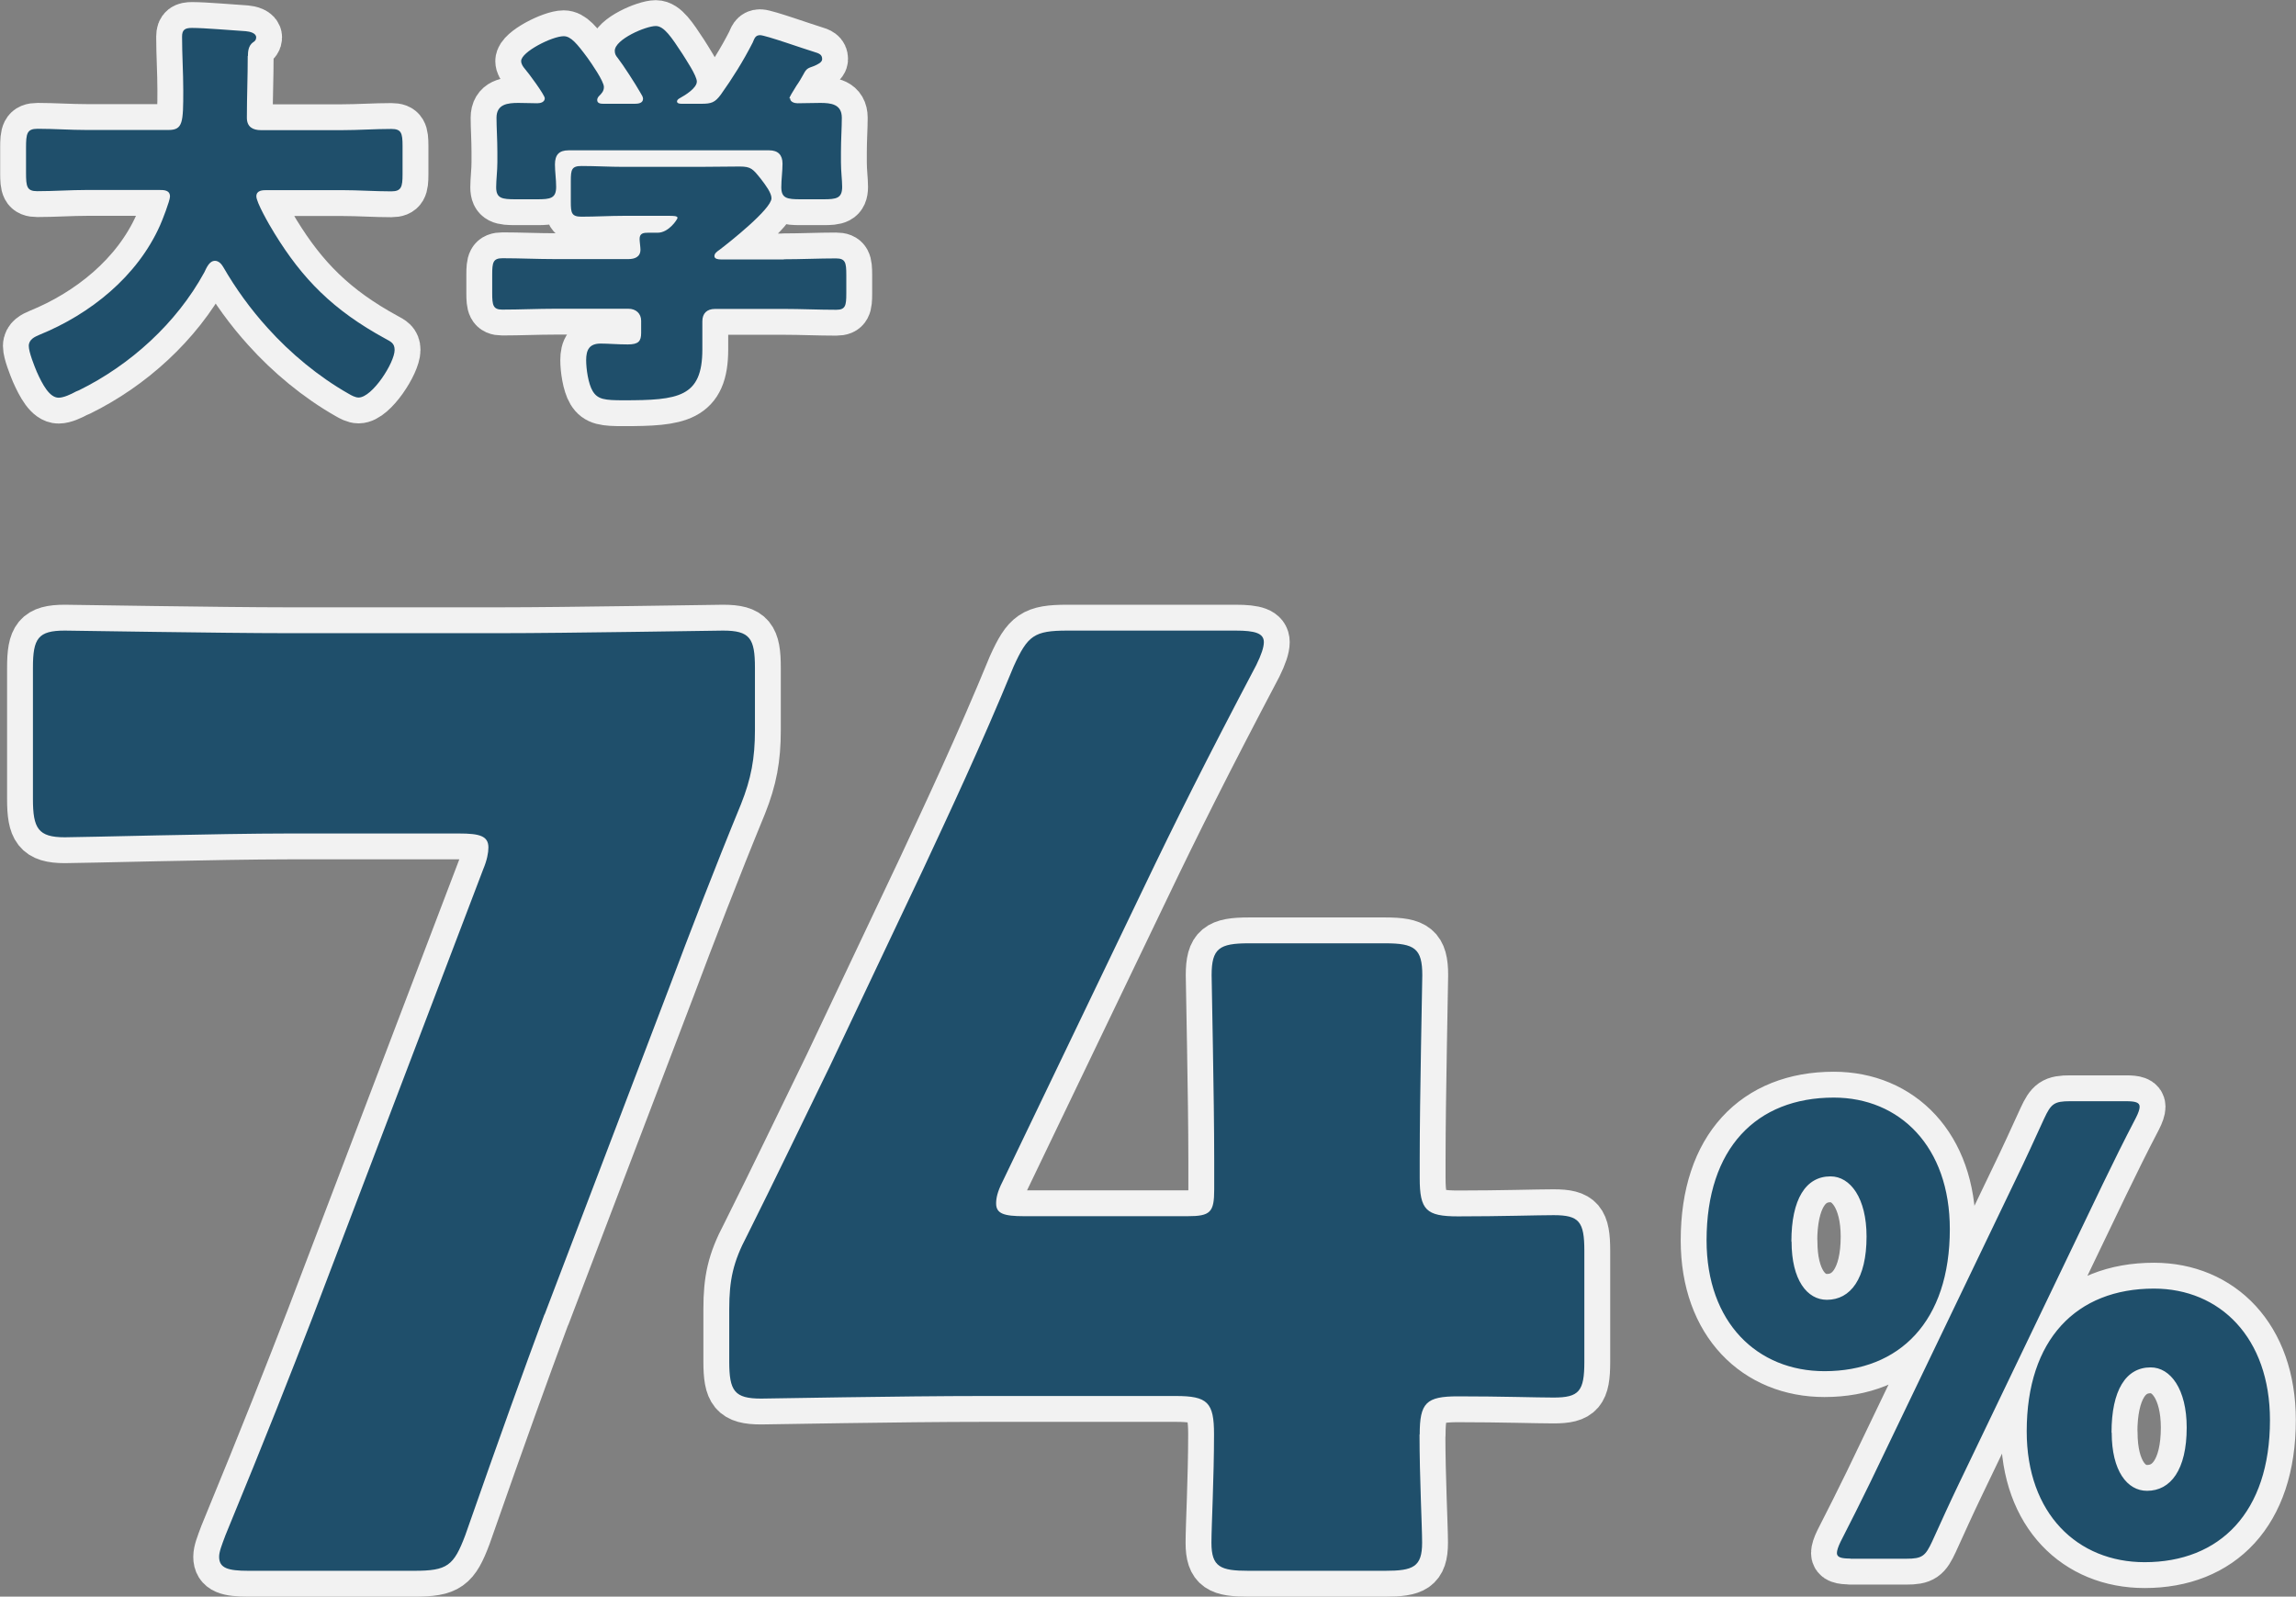
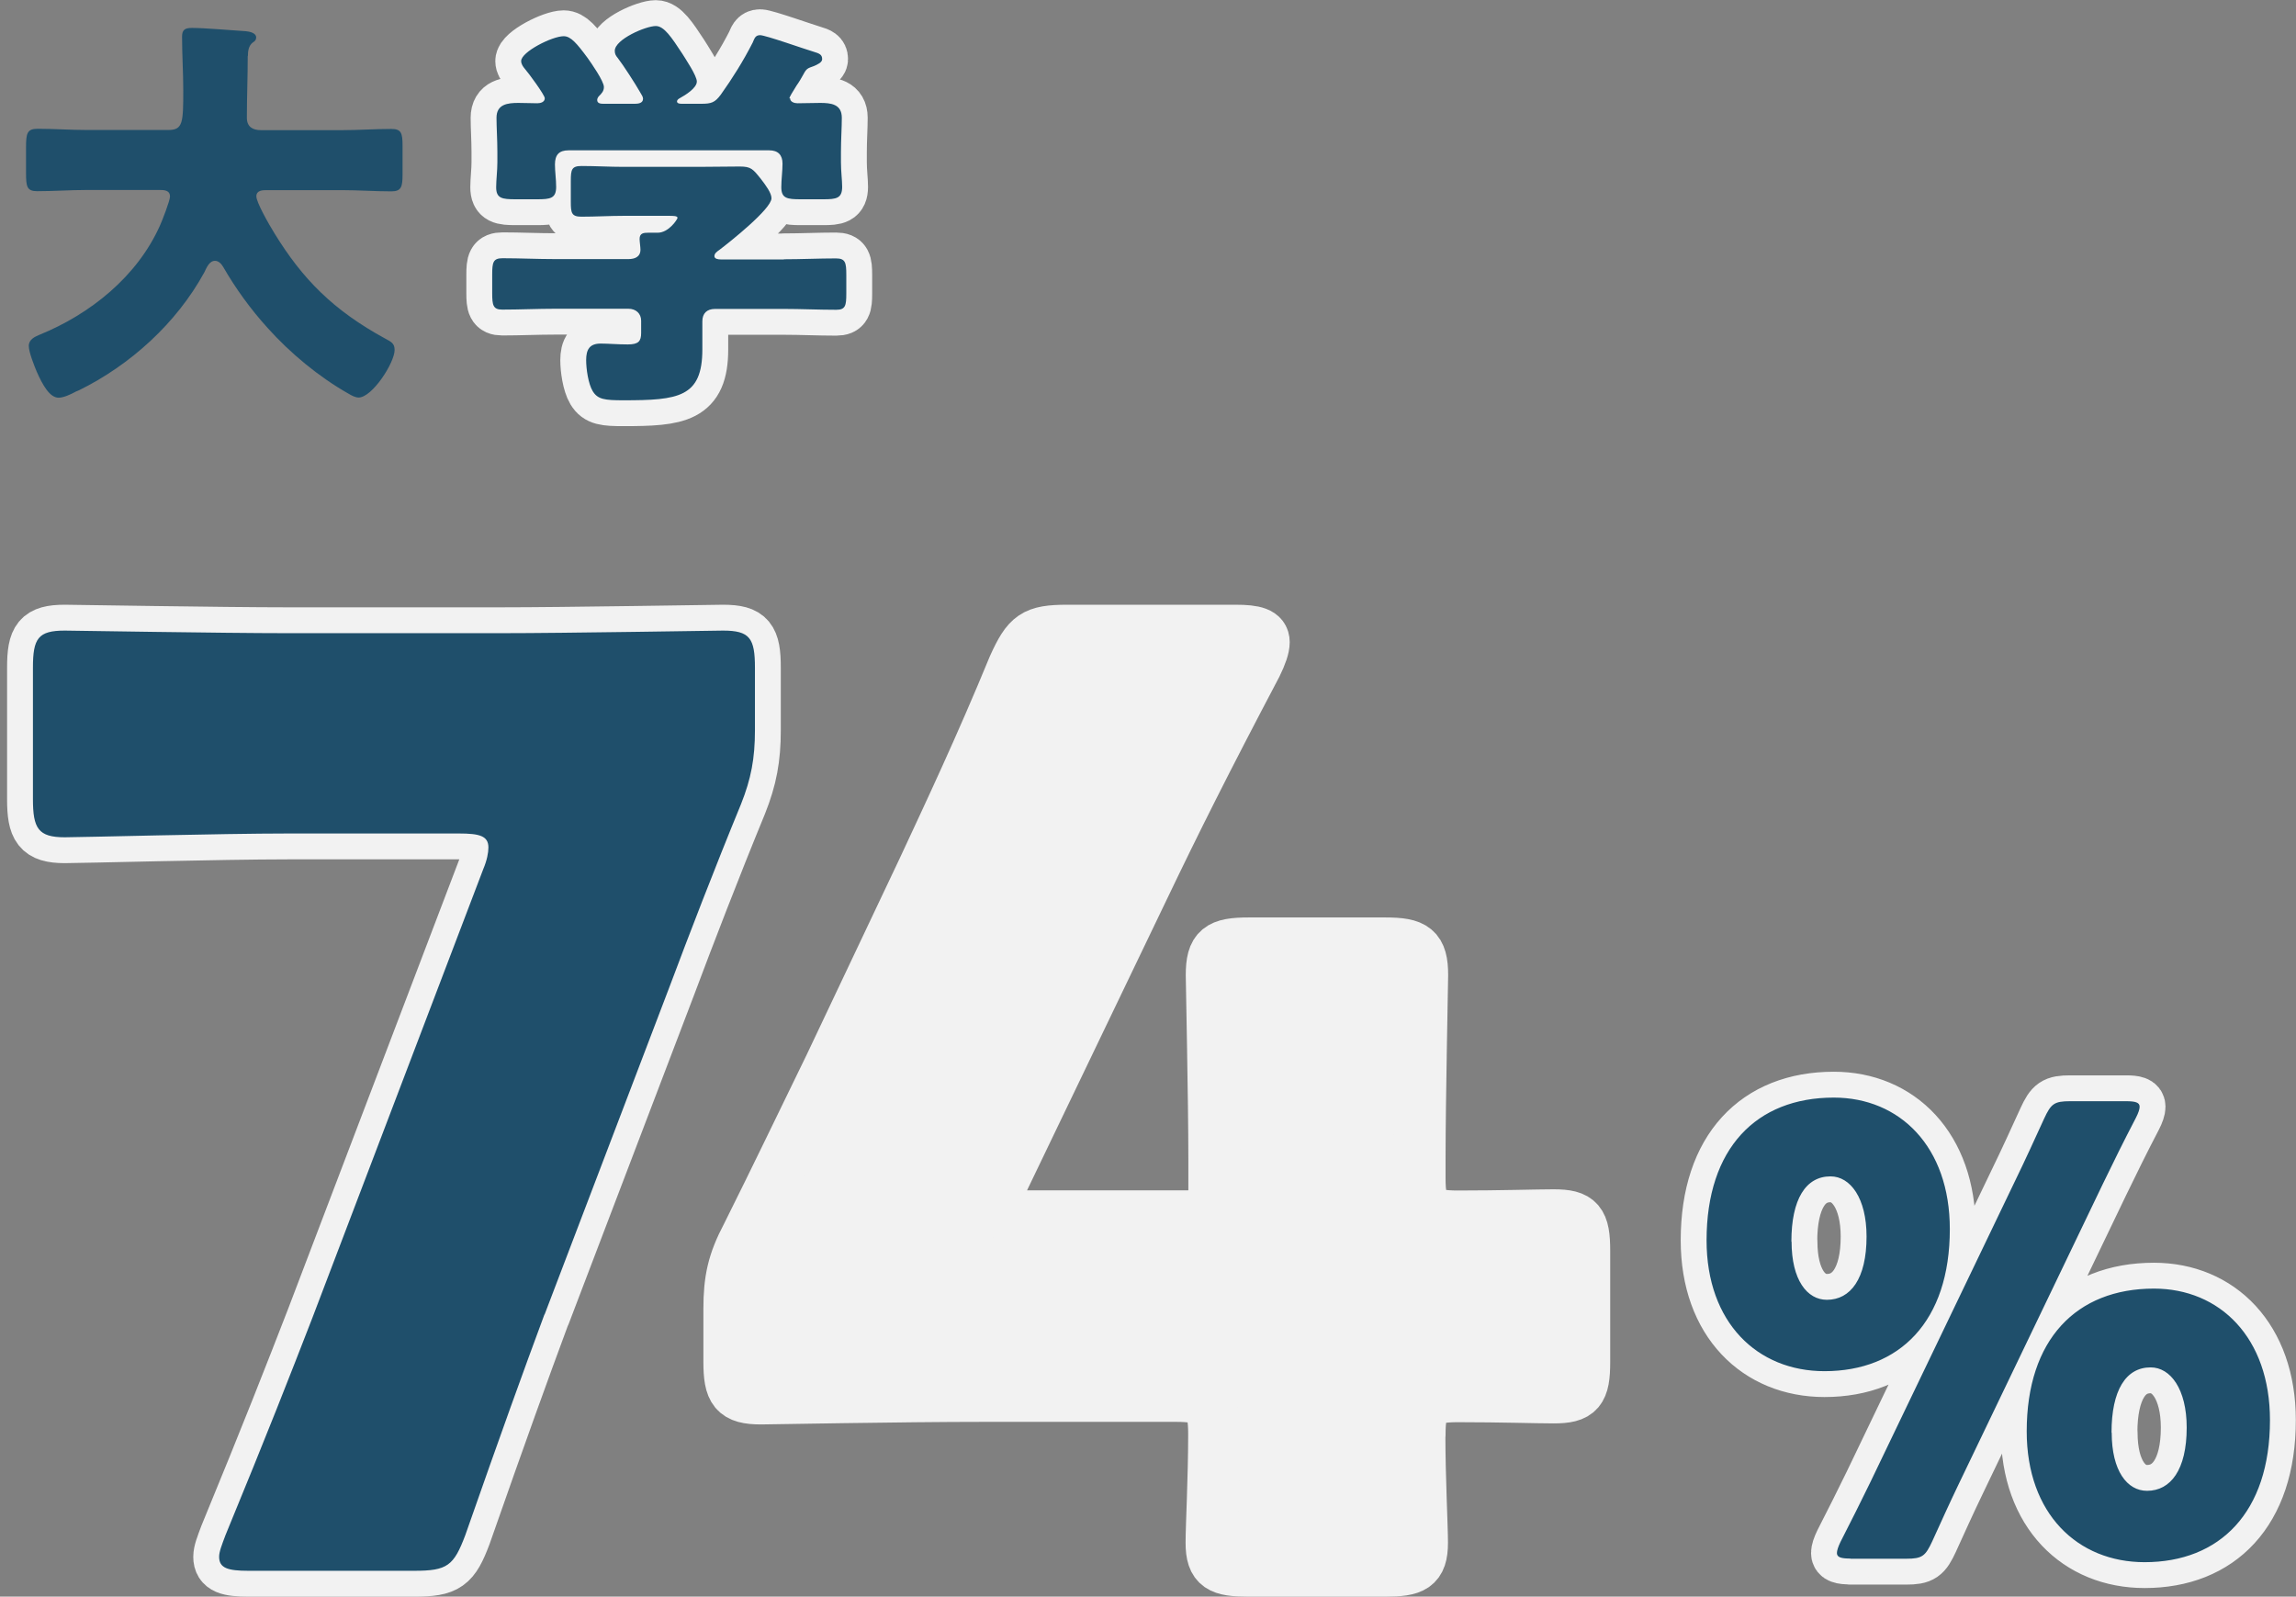
<svg xmlns="http://www.w3.org/2000/svg" id="_レイヤー_2" viewBox="0 0 133.18 92.62">
  <rect x="0" y="0" width="133.18" height="92.62" fill="#808080" stroke="none" />
  <defs>
    <style>.cls-1{fill:#f2f2f2;stroke:#f2f2f2;stroke-linecap:round;stroke-linejoin:round;stroke-width:3px;}.cls-2{fill:#1f4f6b;}</style>
  </defs>
  <g id="_数字でみるのパーツ">
    <path class="cls-1" d="m31.58,76.25c-1.26,3.4-2.44,6.66-4.59,12.8-.67,1.78-1.04,2.07-2.96,2.07h-9.62c-1.18,0-1.7-.15-1.7-.81,0-.3.15-.67.37-1.26,2.44-5.92,3.77-9.33,5.03-12.58l9.92-26.05c.22-.52.3-.96.3-1.26,0-.67-.52-.81-1.7-.81h-9.92c-3.92,0-11.99.22-12.95.22-1.55,0-1.85-.52-1.85-2.22v-7.62c0-1.7.3-2.15,1.85-2.15.52,0,9.03.15,12.95.15h12.28c3.92,0,12.43-.15,12.95-.15,1.55,0,1.85.44,1.85,2.15v3.63c0,1.63-.22,2.81-.81,4.29-1.55,3.77-3.03,7.62-4.14,10.58l-7.25,19.02Z" />
    <path class="cls-1" d="m82.34,83.2c0,2.52.15,5.33.15,6.29,0,1.41-.52,1.63-2.15,1.63h-7.92c-1.63,0-2.15-.22-2.15-1.63,0-.96.15-3.77.15-6.29,0-1.85-.37-2.22-2.22-2.22h-11.1c-4.96,0-12.43.15-12.95.15-1.55,0-1.85-.44-1.85-2.15v-3.03c0-1.7.22-2.74,1.04-4.29,1.63-3.26,3.26-6.66,4.81-9.84l5.4-11.4c1.48-3.18,3.33-7.1,5.25-11.77.81-1.78,1.18-2.07,3.11-2.07h9.77c1.11,0,1.63.15,1.63.67,0,.3-.15.74-.44,1.33-2.89,5.48-4.74,9.18-6.51,12.88l-8.21,17.09c-.3.59-.37.96-.37,1.26,0,.59.44.74,1.63.74h9.47c1.33,0,1.55-.22,1.55-1.55v-1.7c0-3.63-.15-10.21-.15-10.73,0-1.55.44-1.85,2.15-1.85h7.92c1.7,0,2.15.3,2.15,1.85,0,.52-.15,7.1-.15,10.73v1.04c0,1.85.37,2.22,2.22,2.22,2.52,0,4.59-.07,5.55-.07,1.48,0,1.78.37,1.78,2.07v6.44c0,1.7-.3,2.07-1.78,2.07-.96,0-3.03-.07-5.55-.07-1.85,0-2.22.37-2.22,2.22Z" />
    <path class="cls-1" d="m113.1,71.3c0,5.36-2.92,8.24-7.27,8.24-3.89,0-6.84-2.81-6.84-7.59,0-5.33,2.88-8.28,7.38-8.28,3.82,0,6.73,2.84,6.73,7.63Zm-9.18.72c0,2.23.9,3.38,2.05,3.38,1.37,0,2.3-1.22,2.3-3.67,0-2.23-.94-3.49-2.09-3.49-1.44,0-2.27,1.33-2.27,3.78Zm3.42,18.39c-.54,0-.79-.07-.79-.32,0-.14.07-.36.21-.65.61-1.19,1.22-2.41,1.73-3.46l8.42-17.53c.58-1.19,1.12-2.38,1.66-3.56.4-.86.58-1.01,1.51-1.01h3.24c.54,0,.79.07.79.32,0,.14-.07.36-.22.65-.68,1.3-1.3,2.56-1.91,3.82l-8.35,17.39c-.54,1.12-1.04,2.23-1.55,3.35-.4.86-.58,1.01-1.51,1.01h-3.24Zm24.33-8.03c0,5.36-2.92,8.24-7.27,8.24-3.89,0-6.84-2.81-6.84-7.59,0-5.33,2.88-8.28,7.38-8.28,3.82,0,6.73,2.84,6.73,7.63Zm-9.18.72c0,2.23.9,3.38,2.05,3.38,1.37,0,2.3-1.22,2.3-3.67,0-2.23-.94-3.49-2.09-3.49-1.44,0-2.27,1.33-2.27,3.78Z" />
-     <path class="cls-1" d="m14.37,3.25c0,1.2-.05,2.38-.05,3.58,0,.53.34.72.82.72h4.7c.94,0,1.9-.07,2.86-.07.58,0,.65.24.65.98v1.66c0,.72-.07.98-.65.98-.94,0-1.9-.07-2.86-.07h-4.37c-.22,0-.6,0-.6.36,0,.34.7,1.58,1.06,2.16,1.61,2.62,3.38,4.44,6.43,6.1.31.17.53.26.53.65,0,.74-1.3,2.76-2.09,2.76-.19,0-.41-.12-.58-.22-1.73-.98-3.38-2.35-4.7-3.82-.98-1.08-1.85-2.28-2.57-3.53-.1-.17-.26-.36-.48-.36-.34,0-.5.43-.62.67-1.61,2.95-4.3,5.38-7.27,6.84-.05.02-.12.05-.17.07-.31.17-.72.36-1.01.36-.53,0-.94-.77-1.27-1.51-.14-.34-.46-1.13-.46-1.49,0-.38.34-.53.62-.65,2.95-1.2,5.67-3.38,6.99-6.34.12-.26.58-1.44.58-1.68,0-.38-.36-.38-.62-.38h-4.2c-.96,0-1.92.07-2.88.07-.6,0-.65-.26-.65-1.06v-1.46c0-.82.05-1.1.67-1.1.94,0,1.9.07,2.86.07h4.73c.84,0,.86-.43.86-2.3,0-1.03-.07-2.06-.07-3.12,0-.41.19-.5.58-.5.74,0,2.3.14,3.12.19.22.02.6.1.6.36,0,.14-.07.22-.19.29-.26.19-.29.53-.29.79Z" />
    <path class="cls-1" d="m45.47,15.04c1.01,0,2.02-.05,3.02-.05.55,0,.6.24.6.96v1.08c0,.7-.05.94-.58.94-1.03,0-2.04-.05-3.05-.05h-3.98c-.48,0-.74.26-.74.72v1.63c0,2.78-1.39,2.95-4.58,2.95-1.08,0-1.49-.05-1.78-.53-.26-.43-.38-1.3-.38-1.8,0-.6.19-.96.84-.96.46,0,.96.05,1.58.05s.77-.19.77-.67v-.7c0-.43-.31-.7-.74-.7h-4.25c-1.03,0-2.04.05-3.07.05-.53,0-.58-.26-.58-.96v-1.06c0-.72.05-.96.6-.96,1.01,0,2.02.05,3.05.05h4.25c.36,0,.7-.12.7-.55,0-.14-.05-.46-.05-.62,0-.34.24-.36.5-.36h.55c.65,0,1.15-.79,1.15-.86,0-.12-.24-.12-.53-.12h-2.59c-.82,0-1.63.05-2.45.05-.58,0-.62-.22-.62-.86v-1.22c0-.65.05-.86.62-.86.82,0,1.63.05,2.45.05h4.32c.79,0,1.61-.02,2.4-.02.67,0,.77.14,1.25.74.26.34.6.79.6,1.1,0,.62-2.42,2.54-3,2.98-.17.12-.31.22-.31.38s.22.19.36.19h3.67Zm.36-9.34c0,.22.26.29.43.29.43,0,.86-.02,1.32-.02.62,0,1.25.07,1.25.86,0,.58-.05,1.27-.05,1.99v.6c0,.53.07,1.03.07,1.42,0,.67-.34.72-1.1.72h-1.3c-.79,0-1.13-.05-1.13-.7,0-.46.07-.91.07-1.37,0-.5-.26-.77-.77-.77h-11.64c-.55,0-.79.26-.79.82,0,.43.07.86.07,1.3,0,.67-.34.72-1.1.72h-1.25c-.79,0-1.13-.05-1.13-.7,0-.41.07-.96.07-1.44v-.6c0-.72-.05-1.42-.05-1.99,0-.79.65-.86,1.27-.86.38,0,.79.02,1.1.02.19,0,.43-.07.43-.29,0-.19-.96-1.49-1.15-1.7-.12-.14-.22-.29-.22-.46,0-.53,1.8-1.44,2.47-1.44.41,0,.77.43,1.39,1.27.22.31.94,1.34.94,1.68,0,.24-.14.38-.29.53-.05.05-.1.14-.1.22,0,.22.24.22.38.22h1.8c.17,0,.48-.02.48-.29,0-.1-.07-.22-.17-.38-.26-.46-.98-1.58-1.3-1.99-.1-.12-.17-.22-.17-.41,0-.67,1.8-1.44,2.38-1.44.48,0,.91.65,1.54,1.61.19.31.84,1.27.84,1.61,0,.38-.67.79-.98.96-.1.05-.17.12-.17.19,0,.1.1.14.26.14h1.15c.58,0,.79-.07,1.13-.53.67-.94,1.3-1.94,1.85-3.02.1-.22.14-.43.43-.43.31,0,2.62.82,3.1.96.34.1.5.17.5.43,0,.19-.26.31-.5.41-.34.12-.41.14-.58.46-.12.22-.26.46-.41.67-.22.36-.41.65-.41.74Z" />
    <path class="cls-2" d="m31.58,76.25c-1.26,3.4-2.44,6.66-4.59,12.8-.67,1.78-1.04,2.07-2.96,2.07h-9.62c-1.18,0-1.7-.15-1.7-.81,0-.3.15-.67.37-1.26,2.44-5.92,3.77-9.33,5.03-12.58l9.92-26.05c.22-.52.3-.96.3-1.26,0-.67-.52-.81-1.7-.81h-9.92c-3.92,0-11.99.22-12.95.22-1.55,0-1.85-.52-1.85-2.22v-7.62c0-1.7.3-2.15,1.85-2.15.52,0,9.03.15,12.95.15h12.28c3.92,0,12.43-.15,12.95-.15,1.55,0,1.85.44,1.85,2.15v3.63c0,1.63-.22,2.81-.81,4.29-1.55,3.77-3.03,7.62-4.14,10.58l-7.25,19.02Z" />
-     <path class="cls-2" d="m82.34,83.2c0,2.52.15,5.33.15,6.29,0,1.41-.52,1.63-2.15,1.63h-7.92c-1.63,0-2.15-.22-2.15-1.63,0-.96.15-3.77.15-6.29,0-1.85-.37-2.22-2.22-2.22h-11.1c-4.96,0-12.43.15-12.95.15-1.55,0-1.85-.44-1.85-2.15v-3.03c0-1.7.22-2.74,1.04-4.29,1.63-3.26,3.26-6.66,4.81-9.84l5.4-11.4c1.48-3.18,3.33-7.1,5.25-11.77.81-1.78,1.18-2.07,3.11-2.07h9.77c1.11,0,1.63.15,1.63.67,0,.3-.15.74-.44,1.33-2.89,5.48-4.74,9.18-6.51,12.88l-8.21,17.09c-.3.59-.37.96-.37,1.26,0,.59.44.74,1.63.74h9.47c1.33,0,1.55-.22,1.55-1.55v-1.7c0-3.63-.15-10.21-.15-10.73,0-1.55.44-1.85,2.15-1.85h7.92c1.7,0,2.15.3,2.15,1.85,0,.52-.15,7.1-.15,10.73v1.04c0,1.85.37,2.22,2.22,2.22,2.52,0,4.59-.07,5.55-.07,1.48,0,1.78.37,1.78,2.07v6.44c0,1.7-.3,2.07-1.78,2.07-.96,0-3.03-.07-5.55-.07-1.85,0-2.22.37-2.22,2.22Z" />
    <path class="cls-2" d="m113.1,71.3c0,5.36-2.92,8.24-7.27,8.24-3.89,0-6.84-2.81-6.84-7.59,0-5.33,2.88-8.28,7.38-8.28,3.82,0,6.73,2.84,6.73,7.63Zm-9.18.72c0,2.23.9,3.38,2.05,3.38,1.37,0,2.3-1.22,2.3-3.67,0-2.23-.94-3.49-2.09-3.49-1.44,0-2.27,1.33-2.27,3.78Zm3.42,18.39c-.54,0-.79-.07-.79-.32,0-.14.07-.36.21-.65.61-1.19,1.22-2.41,1.73-3.46l8.42-17.53c.58-1.19,1.12-2.38,1.66-3.56.4-.86.58-1.01,1.51-1.01h3.24c.54,0,.79.07.79.32,0,.14-.07.36-.22.65-.68,1.3-1.3,2.56-1.91,3.82l-8.35,17.39c-.54,1.12-1.04,2.23-1.55,3.35-.4.86-.58,1.01-1.51,1.01h-3.24Zm24.33-8.03c0,5.36-2.92,8.24-7.27,8.24-3.89,0-6.84-2.81-6.84-7.59,0-5.33,2.88-8.28,7.38-8.28,3.82,0,6.73,2.84,6.73,7.63Zm-9.18.72c0,2.23.9,3.38,2.05,3.38,1.37,0,2.3-1.22,2.3-3.67,0-2.23-.94-3.49-2.09-3.49-1.44,0-2.27,1.33-2.27,3.78Z" />
    <path class="cls-2" d="m14.37,3.25c0,1.2-.05,2.38-.05,3.58,0,.53.34.72.82.72h4.7c.94,0,1.9-.07,2.86-.07.58,0,.65.24.65.98v1.66c0,.72-.07.98-.65.98-.94,0-1.9-.07-2.86-.07h-4.37c-.22,0-.6,0-.6.36,0,.34.7,1.58,1.06,2.16,1.61,2.62,3.38,4.44,6.43,6.1.31.17.53.26.53.65,0,.74-1.3,2.76-2.09,2.76-.19,0-.41-.12-.58-.22-1.73-.98-3.38-2.35-4.7-3.82-.98-1.08-1.85-2.28-2.57-3.53-.1-.17-.26-.36-.48-.36-.34,0-.5.43-.62.67-1.61,2.95-4.3,5.38-7.27,6.84-.05.02-.12.05-.17.07-.31.17-.72.36-1.01.36-.53,0-.94-.77-1.27-1.51-.14-.34-.46-1.13-.46-1.49,0-.38.34-.53.62-.65,2.95-1.2,5.67-3.38,6.99-6.34.12-.26.58-1.44.58-1.68,0-.38-.36-.38-.62-.38h-4.2c-.96,0-1.92.07-2.88.07-.6,0-.65-.26-.65-1.06v-1.46c0-.82.05-1.1.67-1.1.94,0,1.9.07,2.86.07h4.73c.84,0,.86-.43.86-2.3,0-1.03-.07-2.06-.07-3.12,0-.41.19-.5.58-.5.74,0,2.3.14,3.12.19.22.02.6.1.6.36,0,.14-.07.22-.19.29-.26.19-.29.53-.29.79Z" />
    <path class="cls-2" d="m45.47,15.04c1.01,0,2.02-.05,3.02-.05.55,0,.6.24.6.96v1.08c0,.7-.05.94-.58.94-1.03,0-2.04-.05-3.05-.05h-3.98c-.48,0-.74.26-.74.72v1.63c0,2.78-1.39,2.95-4.58,2.95-1.08,0-1.49-.05-1.78-.53-.26-.43-.38-1.3-.38-1.8,0-.6.19-.96.84-.96.46,0,.96.05,1.58.05s.77-.19.77-.67v-.7c0-.43-.31-.7-.74-.7h-4.25c-1.03,0-2.04.05-3.07.05-.53,0-.58-.26-.58-.96v-1.06c0-.72.05-.96.6-.96,1.01,0,2.02.05,3.05.05h4.25c.36,0,.7-.12.7-.55,0-.14-.05-.46-.05-.62,0-.34.24-.36.5-.36h.55c.65,0,1.15-.79,1.15-.86,0-.12-.24-.12-.53-.12h-2.59c-.82,0-1.63.05-2.45.05-.58,0-.62-.22-.62-.86v-1.22c0-.65.05-.86.62-.86.82,0,1.63.05,2.45.05h4.32c.79,0,1.61-.02,2.4-.02.67,0,.77.14,1.25.74.26.34.6.79.6,1.1,0,.62-2.42,2.54-3,2.98-.17.12-.31.22-.31.38s.22.19.36.19h3.67Zm.36-9.34c0,.22.26.29.43.29.43,0,.86-.02,1.32-.02.62,0,1.25.07,1.25.86,0,.58-.05,1.27-.05,1.99v.6c0,.53.07,1.03.07,1.42,0,.67-.34.72-1.1.72h-1.3c-.79,0-1.13-.05-1.13-.7,0-.46.07-.91.07-1.37,0-.5-.26-.77-.77-.77h-11.64c-.55,0-.79.26-.79.82,0,.43.07.86.07,1.3,0,.67-.34.72-1.1.72h-1.25c-.79,0-1.13-.05-1.13-.7,0-.41.07-.96.07-1.44v-.6c0-.72-.05-1.42-.05-1.99,0-.79.65-.86,1.27-.86.38,0,.79.02,1.1.02.19,0,.43-.07.43-.29,0-.19-.96-1.49-1.15-1.7-.12-.14-.22-.29-.22-.46,0-.53,1.8-1.44,2.47-1.44.41,0,.77.43,1.39,1.27.22.31.94,1.34.94,1.68,0,.24-.14.38-.29.53-.05.05-.1.14-.1.22,0,.22.24.22.38.22h1.8c.17,0,.48-.02.48-.29,0-.1-.07-.22-.17-.38-.26-.46-.98-1.58-1.3-1.99-.1-.12-.17-.22-.17-.41,0-.67,1.8-1.44,2.38-1.44.48,0,.91.65,1.54,1.61.19.31.84,1.27.84,1.61,0,.38-.67.79-.98.96-.1.05-.17.12-.17.19,0,.1.1.14.26.14h1.15c.58,0,.79-.07,1.13-.53.67-.94,1.3-1.94,1.85-3.02.1-.22.14-.43.43-.43.31,0,2.62.82,3.1.96.34.1.5.17.5.43,0,.19-.26.31-.5.41-.34.12-.41.14-.58.46-.12.22-.26.46-.41.67-.22.36-.41.65-.41.74Z" />
  </g>
</svg>